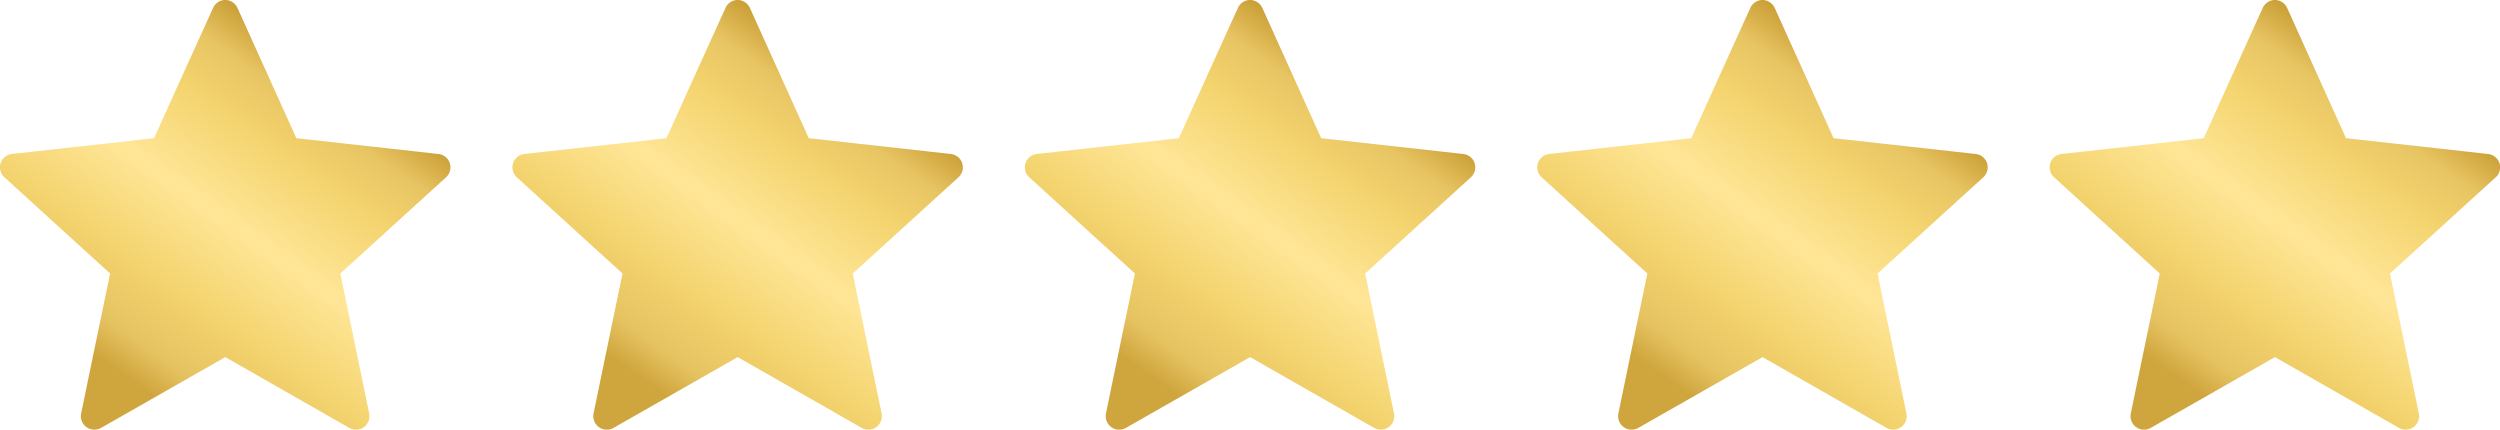
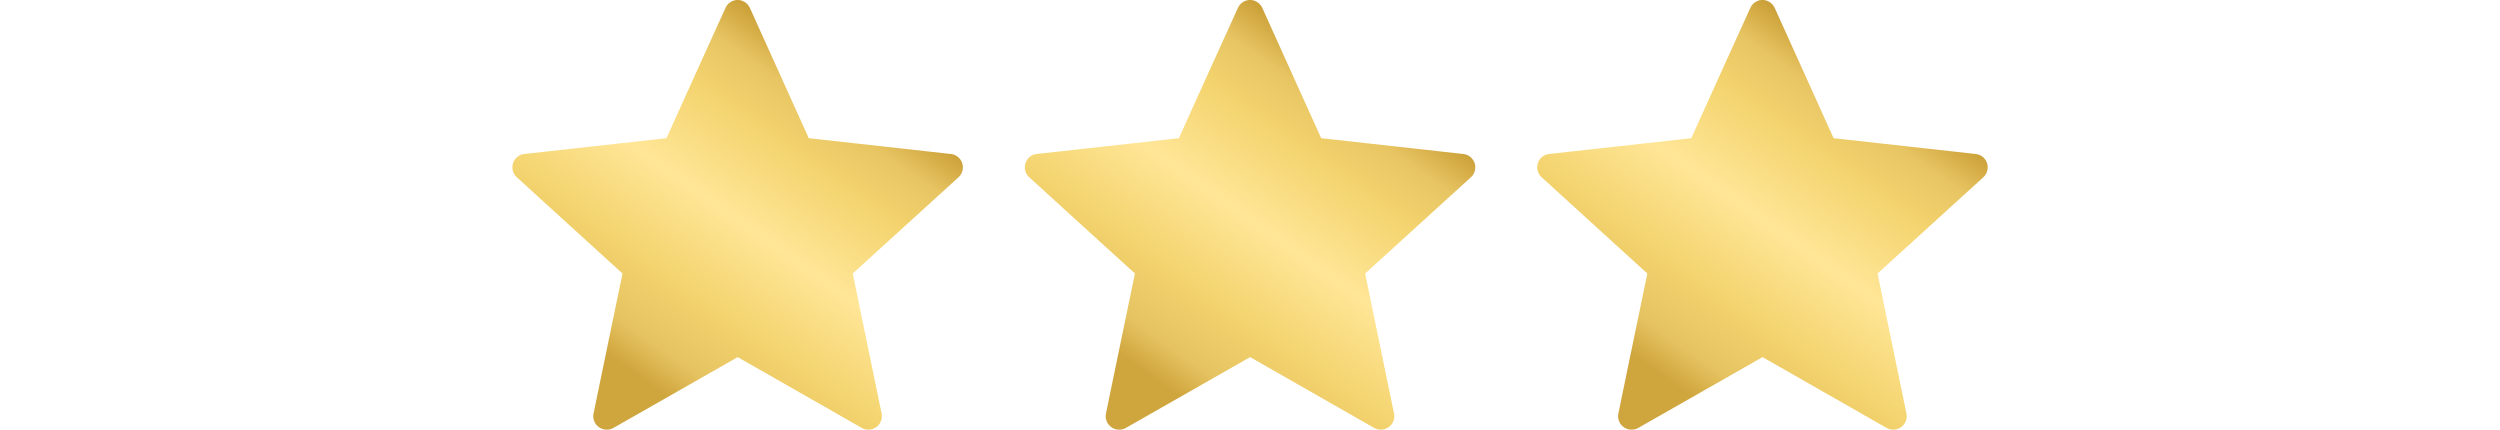
<svg xmlns="http://www.w3.org/2000/svg" width="125.143" height="21.506" viewBox="0 0 125.143 21.506">
  <defs>
    <linearGradient id="a" x1="0.5" x2="0" y2="0.669" gradientUnits="objectBoundingBox">
      <stop offset="0" stop-color="#cca139" />
      <stop offset="0.113" stop-color="#e8c563" />
      <stop offset="0.254" stop-color="#f4d46f" />
      <stop offset="0.49" stop-color="#ffe697" />
      <stop offset="0.723" stop-color="#f4d46f" />
      <stop offset="0.9" stop-color="#e6c361" />
      <stop offset="1" stop-color="#cfa53d" />
    </linearGradient>
  </defs>
  <g transform="translate(-431 -860)">
    <g transform="translate(0 -3.855)">
      <g transform="translate(431 863.856)">
-         <path d="M11.361,10.951,4.25,11.74a.672.672,0,0,0-.379,1.166c2.114,1.929,5.291,4.818,5.291,4.818s-.872,4.2-1.45,7.006a.676.676,0,0,0,1,.721l6.215-3.542,6.21,3.544a.675.675,0,0,0,.994-.721c-.578-2.805-1.446-7.008-1.446-7.008s3.177-2.889,5.291-4.814a.672.672,0,0,0-.378-1.168c-2.846-.319-7.113-.791-7.113-.791l-2.947-6.52a.683.683,0,0,0-.61-.4.675.675,0,0,0-.612.4C13.128,7.039,11.361,10.951,11.361,10.951Z" transform="translate(-3.65 -4.034)" fill="url(#a)" />
        <g transform="translate(25.65)">
          <path d="M11.361,10.951,4.25,11.74a.672.672,0,0,0-.379,1.166c2.114,1.929,5.291,4.818,5.291,4.818s-.872,4.2-1.45,7.006a.676.676,0,0,0,1,.721l6.215-3.542,6.21,3.544a.675.675,0,0,0,.994-.721c-.578-2.805-1.446-7.008-1.446-7.008s3.177-2.889,5.291-4.814a.672.672,0,0,0-.378-1.168c-2.846-.319-7.113-.791-7.113-.791l-2.947-6.52a.683.683,0,0,0-.61-.4.675.675,0,0,0-.612.4C13.128,7.039,11.361,10.951,11.361,10.951Z" transform="translate(-3.65 -4.034)" fill="url(#a)" />
        </g>
        <g transform="translate(51.3)">
          <path d="M11.361,10.951,4.25,11.74a.672.672,0,0,0-.379,1.166c2.114,1.929,5.291,4.818,5.291,4.818s-.872,4.2-1.45,7.006a.676.676,0,0,0,1,.721l6.215-3.542,6.21,3.544a.675.675,0,0,0,.994-.721c-.578-2.805-1.446-7.008-1.446-7.008s3.177-2.889,5.291-4.814a.672.672,0,0,0-.378-1.168c-2.846-.319-7.113-.791-7.113-.791l-2.947-6.52a.683.683,0,0,0-.61-.4.675.675,0,0,0-.612.4C13.128,7.039,11.361,10.951,11.361,10.951Z" transform="translate(-3.65 -4.034)" fill="url(#a)" />
        </g>
        <g transform="translate(76.95)">
          <path d="M11.361,10.951,4.25,11.74a.672.672,0,0,0-.379,1.166c2.114,1.929,5.291,4.818,5.291,4.818s-.872,4.2-1.45,7.006a.676.676,0,0,0,1,.721l6.215-3.542,6.21,3.544a.675.675,0,0,0,.994-.721c-.578-2.805-1.446-7.008-1.446-7.008s3.177-2.889,5.291-4.814a.672.672,0,0,0-.378-1.168c-2.846-.319-7.113-.791-7.113-.791l-2.947-6.52a.683.683,0,0,0-.61-.4.675.675,0,0,0-.612.4C13.128,7.039,11.361,10.951,11.361,10.951Z" transform="translate(-3.65 -4.034)" fill="url(#a)" />
        </g>
        <g transform="translate(102.6)">
-           <path d="M11.361,10.951,4.25,11.74a.672.672,0,0,0-.379,1.166c2.114,1.929,5.291,4.818,5.291,4.818s-.872,4.2-1.45,7.006a.676.676,0,0,0,1,.721l6.215-3.542,6.21,3.544a.675.675,0,0,0,.994-.721c-.578-2.805-1.446-7.008-1.446-7.008s3.177-2.889,5.291-4.814a.672.672,0,0,0-.378-1.168c-2.846-.319-7.113-.791-7.113-.791l-2.947-6.52a.683.683,0,0,0-.61-.4.675.675,0,0,0-.612.4C13.128,7.039,11.361,10.951,11.361,10.951Z" transform="translate(-3.65 -4.034)" fill="url(#a)" />
-         </g>
+           </g>
      </g>
    </g>
  </g>
</svg>